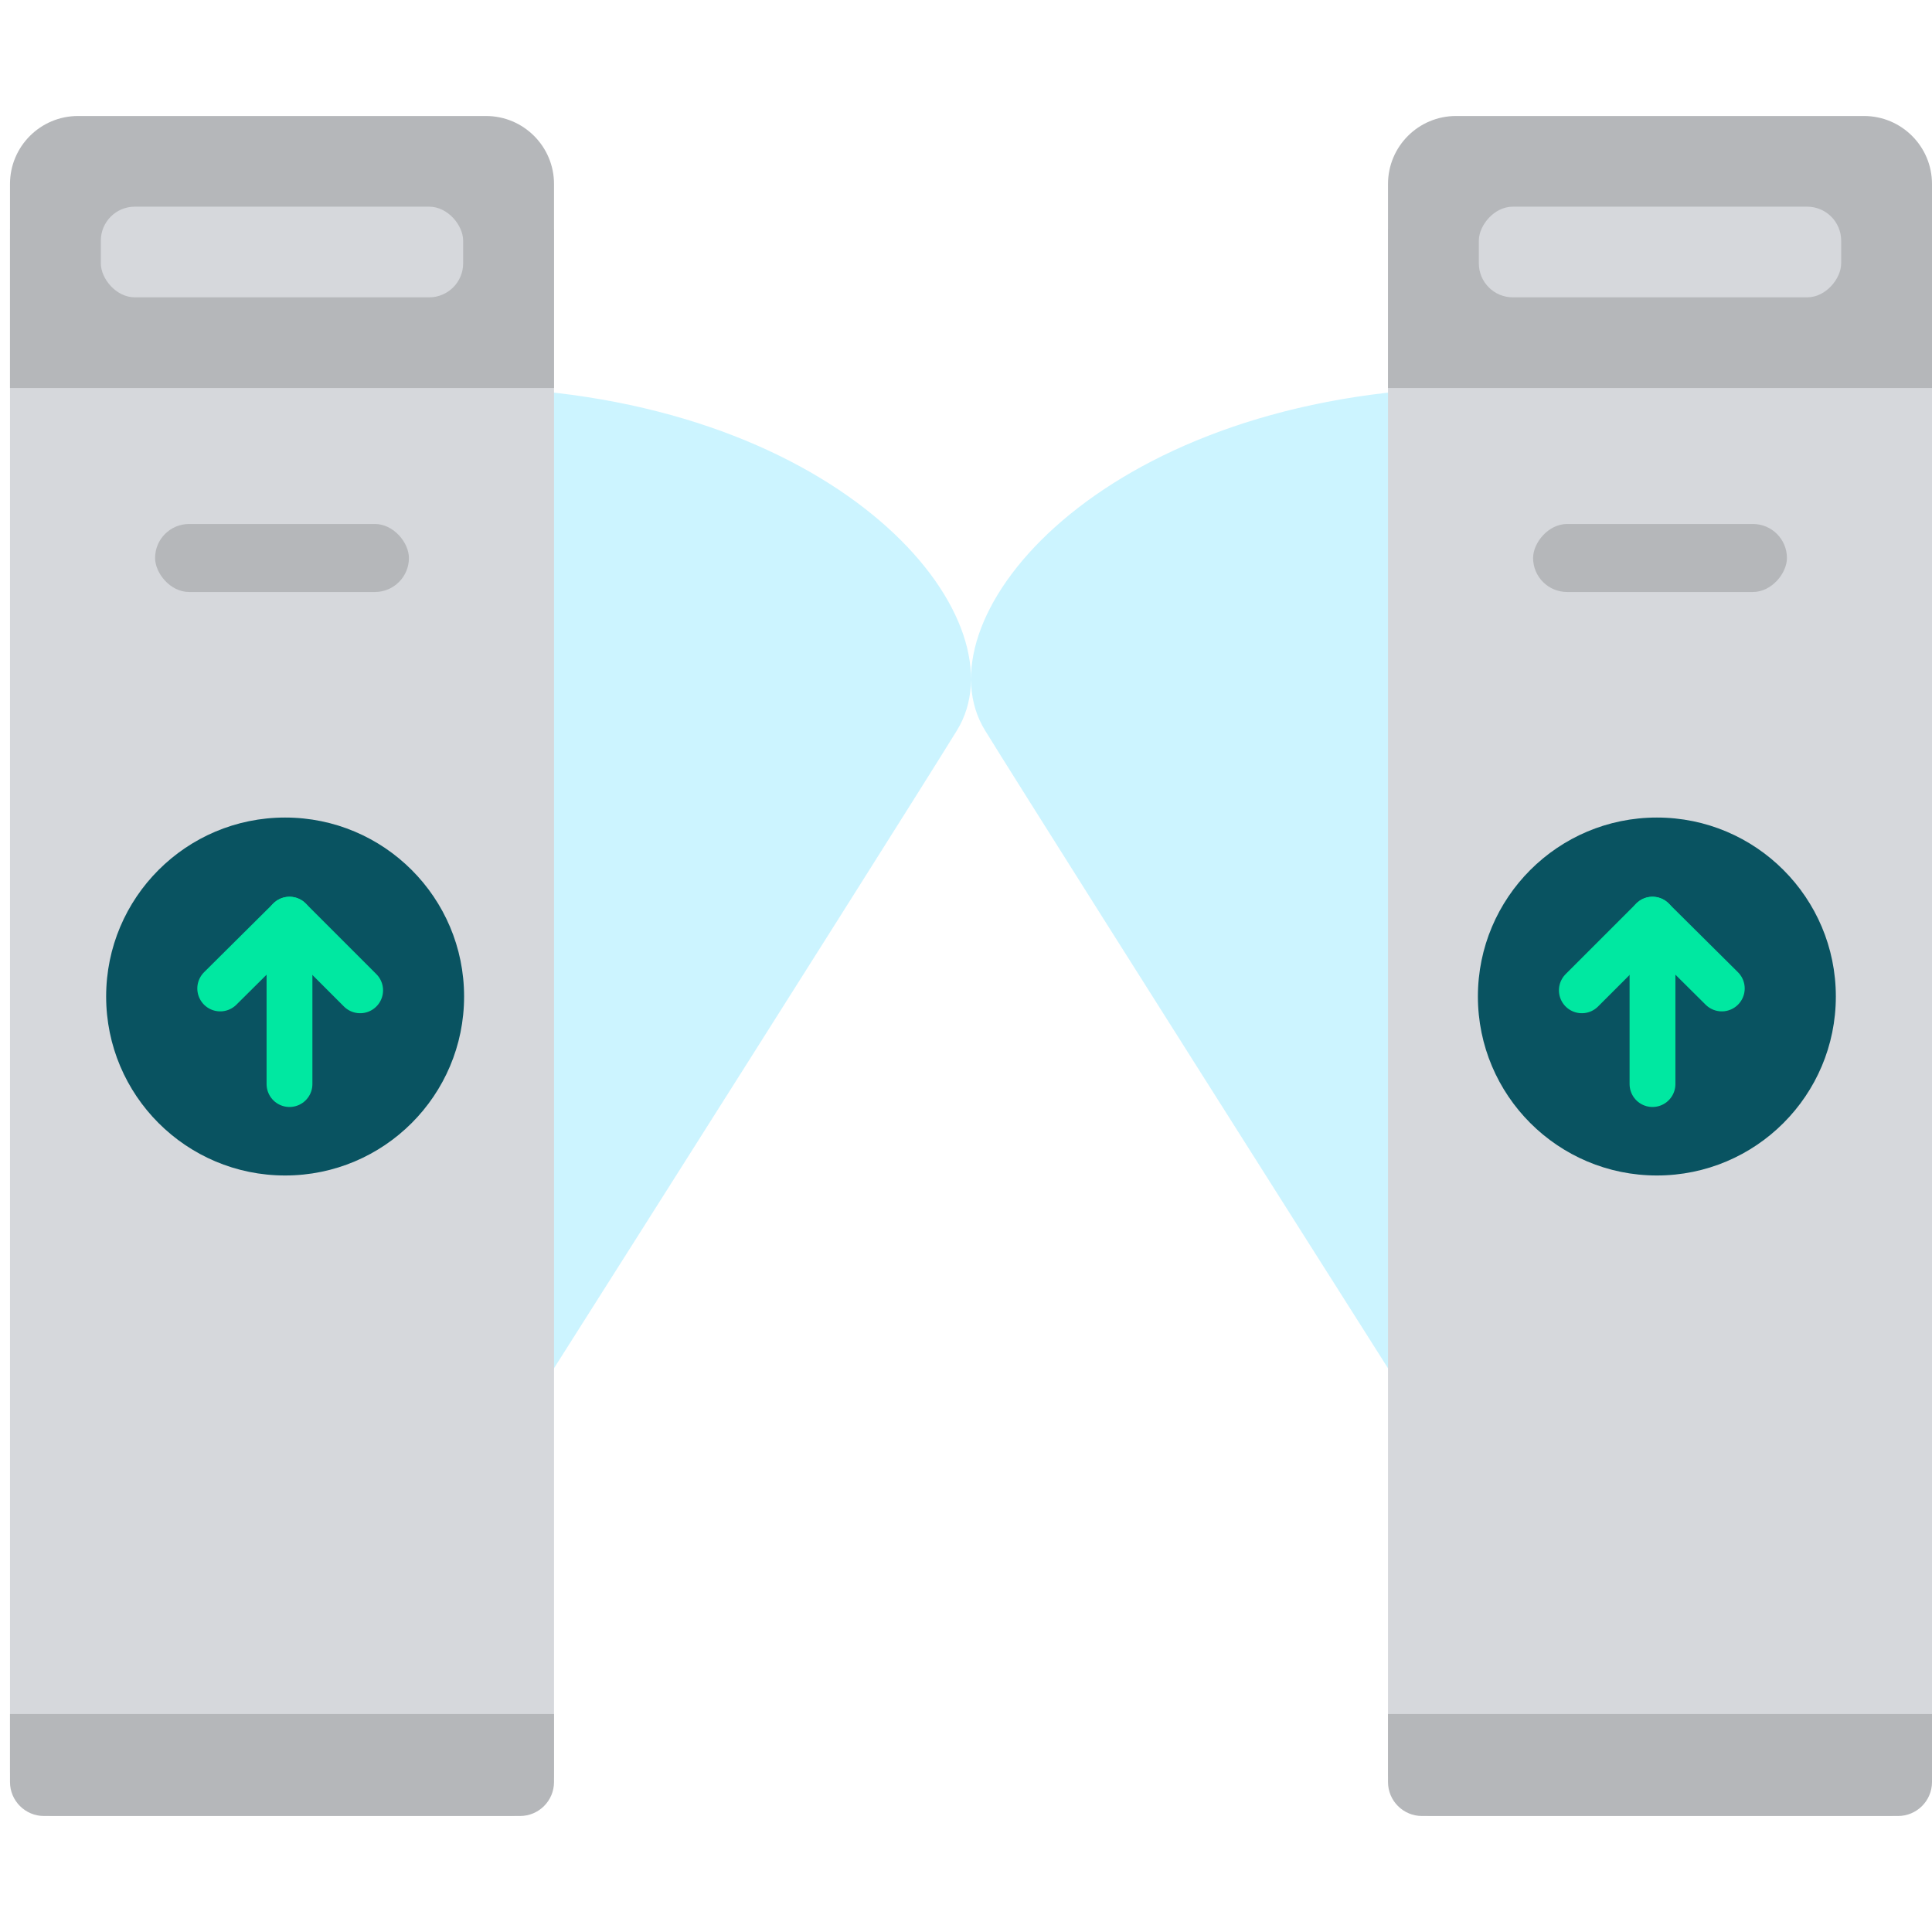
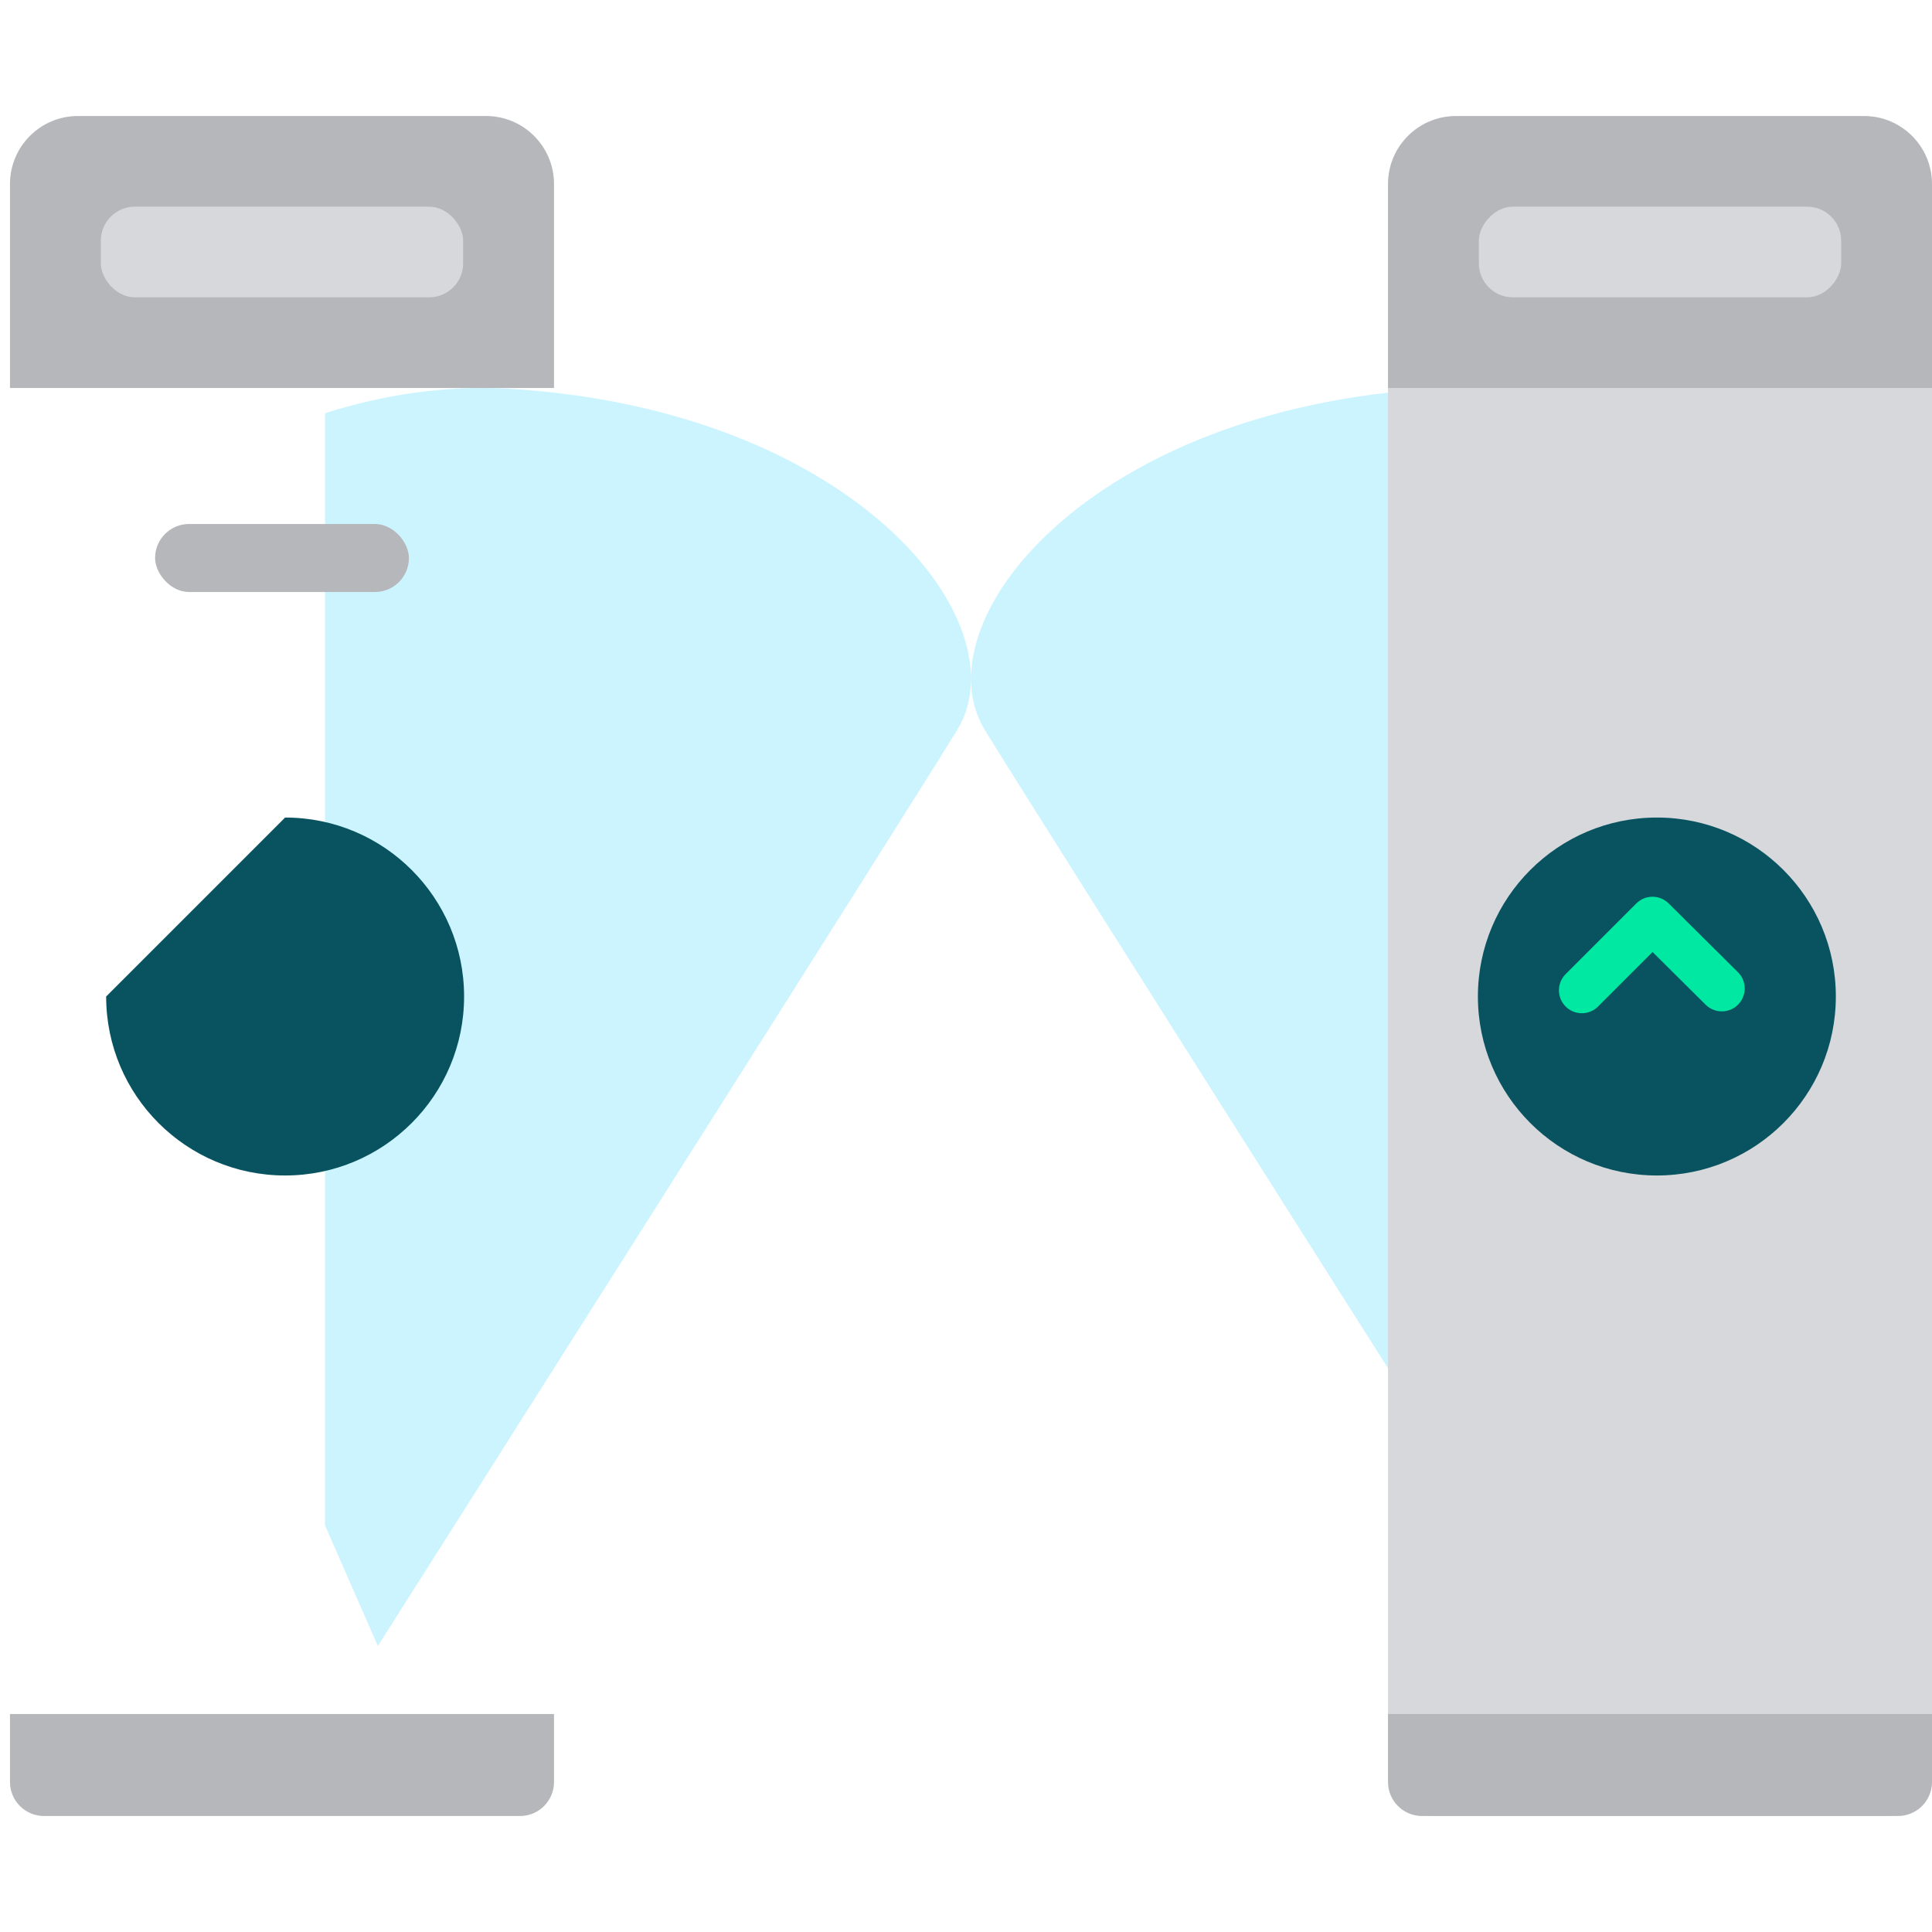
<svg xmlns="http://www.w3.org/2000/svg" width="70" height="70" viewBox="0 0 70 70" fill="none">
  <rect width="70" height="70" fill="white" />
  <path opacity="0.2" d="M58.587 14.972C56.449 14.292 54.218 13.958 51.929 14.084C39.419 14.834 33.298 22.582 35.692 26.467C38.087 30.353 56.671 59.638 56.671 59.638L58.587 55.268V14.972Z" fill="#00C8FF" />
  <path d="M50.29 8.309H70V64.155C70 65.062 69.265 65.797 68.358 65.797H60.145H51.932C51.025 65.797 50.29 65.062 50.29 64.155V8.309Z" fill="#D6D8DC" />
  <path d="M52.754 4.203H67.536C68.897 4.203 70 5.306 70 6.667V14.058H50.29V6.667C50.29 5.306 51.393 4.203 52.754 4.203Z" fill="#B5B7BA" />
  <path d="M68.768 65.797L51.522 65.797C50.841 65.797 50.29 65.246 50.29 64.565L50.29 62.102L70 62.102L70 64.565C70 65.246 69.448 65.797 68.768 65.797Z" fill="#B5B7BA" />
  <path d="M66.516 36.105C66.516 39.687 63.613 42.59 60.032 42.59C56.45 42.59 53.547 39.687 53.547 36.105C53.547 32.524 56.45 29.621 60.032 29.621C63.613 29.621 66.516 32.524 66.516 36.105Z" fill="#095361" />
  <path d="M62.384 35.814L59.873 33.321L57.313 35.881" stroke="#00E8A1" stroke-width="1.66" stroke-miterlimit="10" stroke-linecap="round" stroke-linejoin="round" />
-   <path d="M59.873 33.321V39.278" stroke="#00E8A1" stroke-width="1.66" stroke-miterlimit="10" stroke-linecap="round" stroke-linejoin="round" />
  <rect width="13.128" height="3.285" rx="1.232" transform="matrix(-1 0 0 1 66.709 7.488)" fill="#D6D8DC" />
-   <rect width="9.197" height="2.464" rx="1.232" transform="matrix(-1 0 0 1 64.744 18.985)" fill="#B5B7BA" />
  <path opacity="0.2" d="M11.775 14.972C13.913 14.292 16.144 13.958 18.433 14.084C30.944 14.834 37.065 22.582 34.67 26.467C32.276 30.353 13.691 59.638 13.691 59.638L11.775 55.268V14.972Z" fill="#00C8FF" />
-   <path d="M20.073 8.309H0.362V64.155C0.362 65.062 1.098 65.797 2.005 65.797H10.217H18.43C19.337 65.797 20.073 65.062 20.073 64.155V8.309Z" fill="#D6D8DC" />
  <path d="M17.609 4.203H2.826C1.465 4.203 0.362 5.306 0.362 6.667V14.058H20.073V6.667C20.073 5.306 18.969 4.203 17.609 4.203Z" fill="#B5B7BA" />
  <path d="M1.594 65.797L18.841 65.797C19.521 65.797 20.073 65.246 20.073 64.565L20.073 62.102L0.362 62.102L0.362 64.565C0.362 65.246 0.914 65.797 1.594 65.797Z" fill="#B5B7BA" />
-   <path d="M3.846 36.105C3.846 39.687 6.749 42.59 10.33 42.59C13.912 42.59 16.815 39.687 16.815 36.105C16.815 32.524 13.912 29.621 10.33 29.621C6.749 29.621 3.846 32.524 3.846 36.105Z" fill="#095361" />
-   <path d="M7.979 35.814L10.489 33.321L13.049 35.881" stroke="#00E8A1" stroke-width="1.66" stroke-miterlimit="10" stroke-linecap="round" stroke-linejoin="round" />
-   <path d="M10.489 33.321V39.278" stroke="#00E8A1" stroke-width="1.66" stroke-miterlimit="10" stroke-linecap="round" stroke-linejoin="round" />
+   <path d="M3.846 36.105C3.846 39.687 6.749 42.59 10.33 42.59C13.912 42.59 16.815 39.687 16.815 36.105C16.815 32.524 13.912 29.621 10.33 29.621Z" fill="#095361" />
  <rect x="3.653" y="7.488" width="13.128" height="3.285" rx="1.232" fill="#D6D8DC" />
  <rect x="5.619" y="18.985" width="9.197" height="2.464" rx="1.232" fill="#B5B7BA" />
</svg>